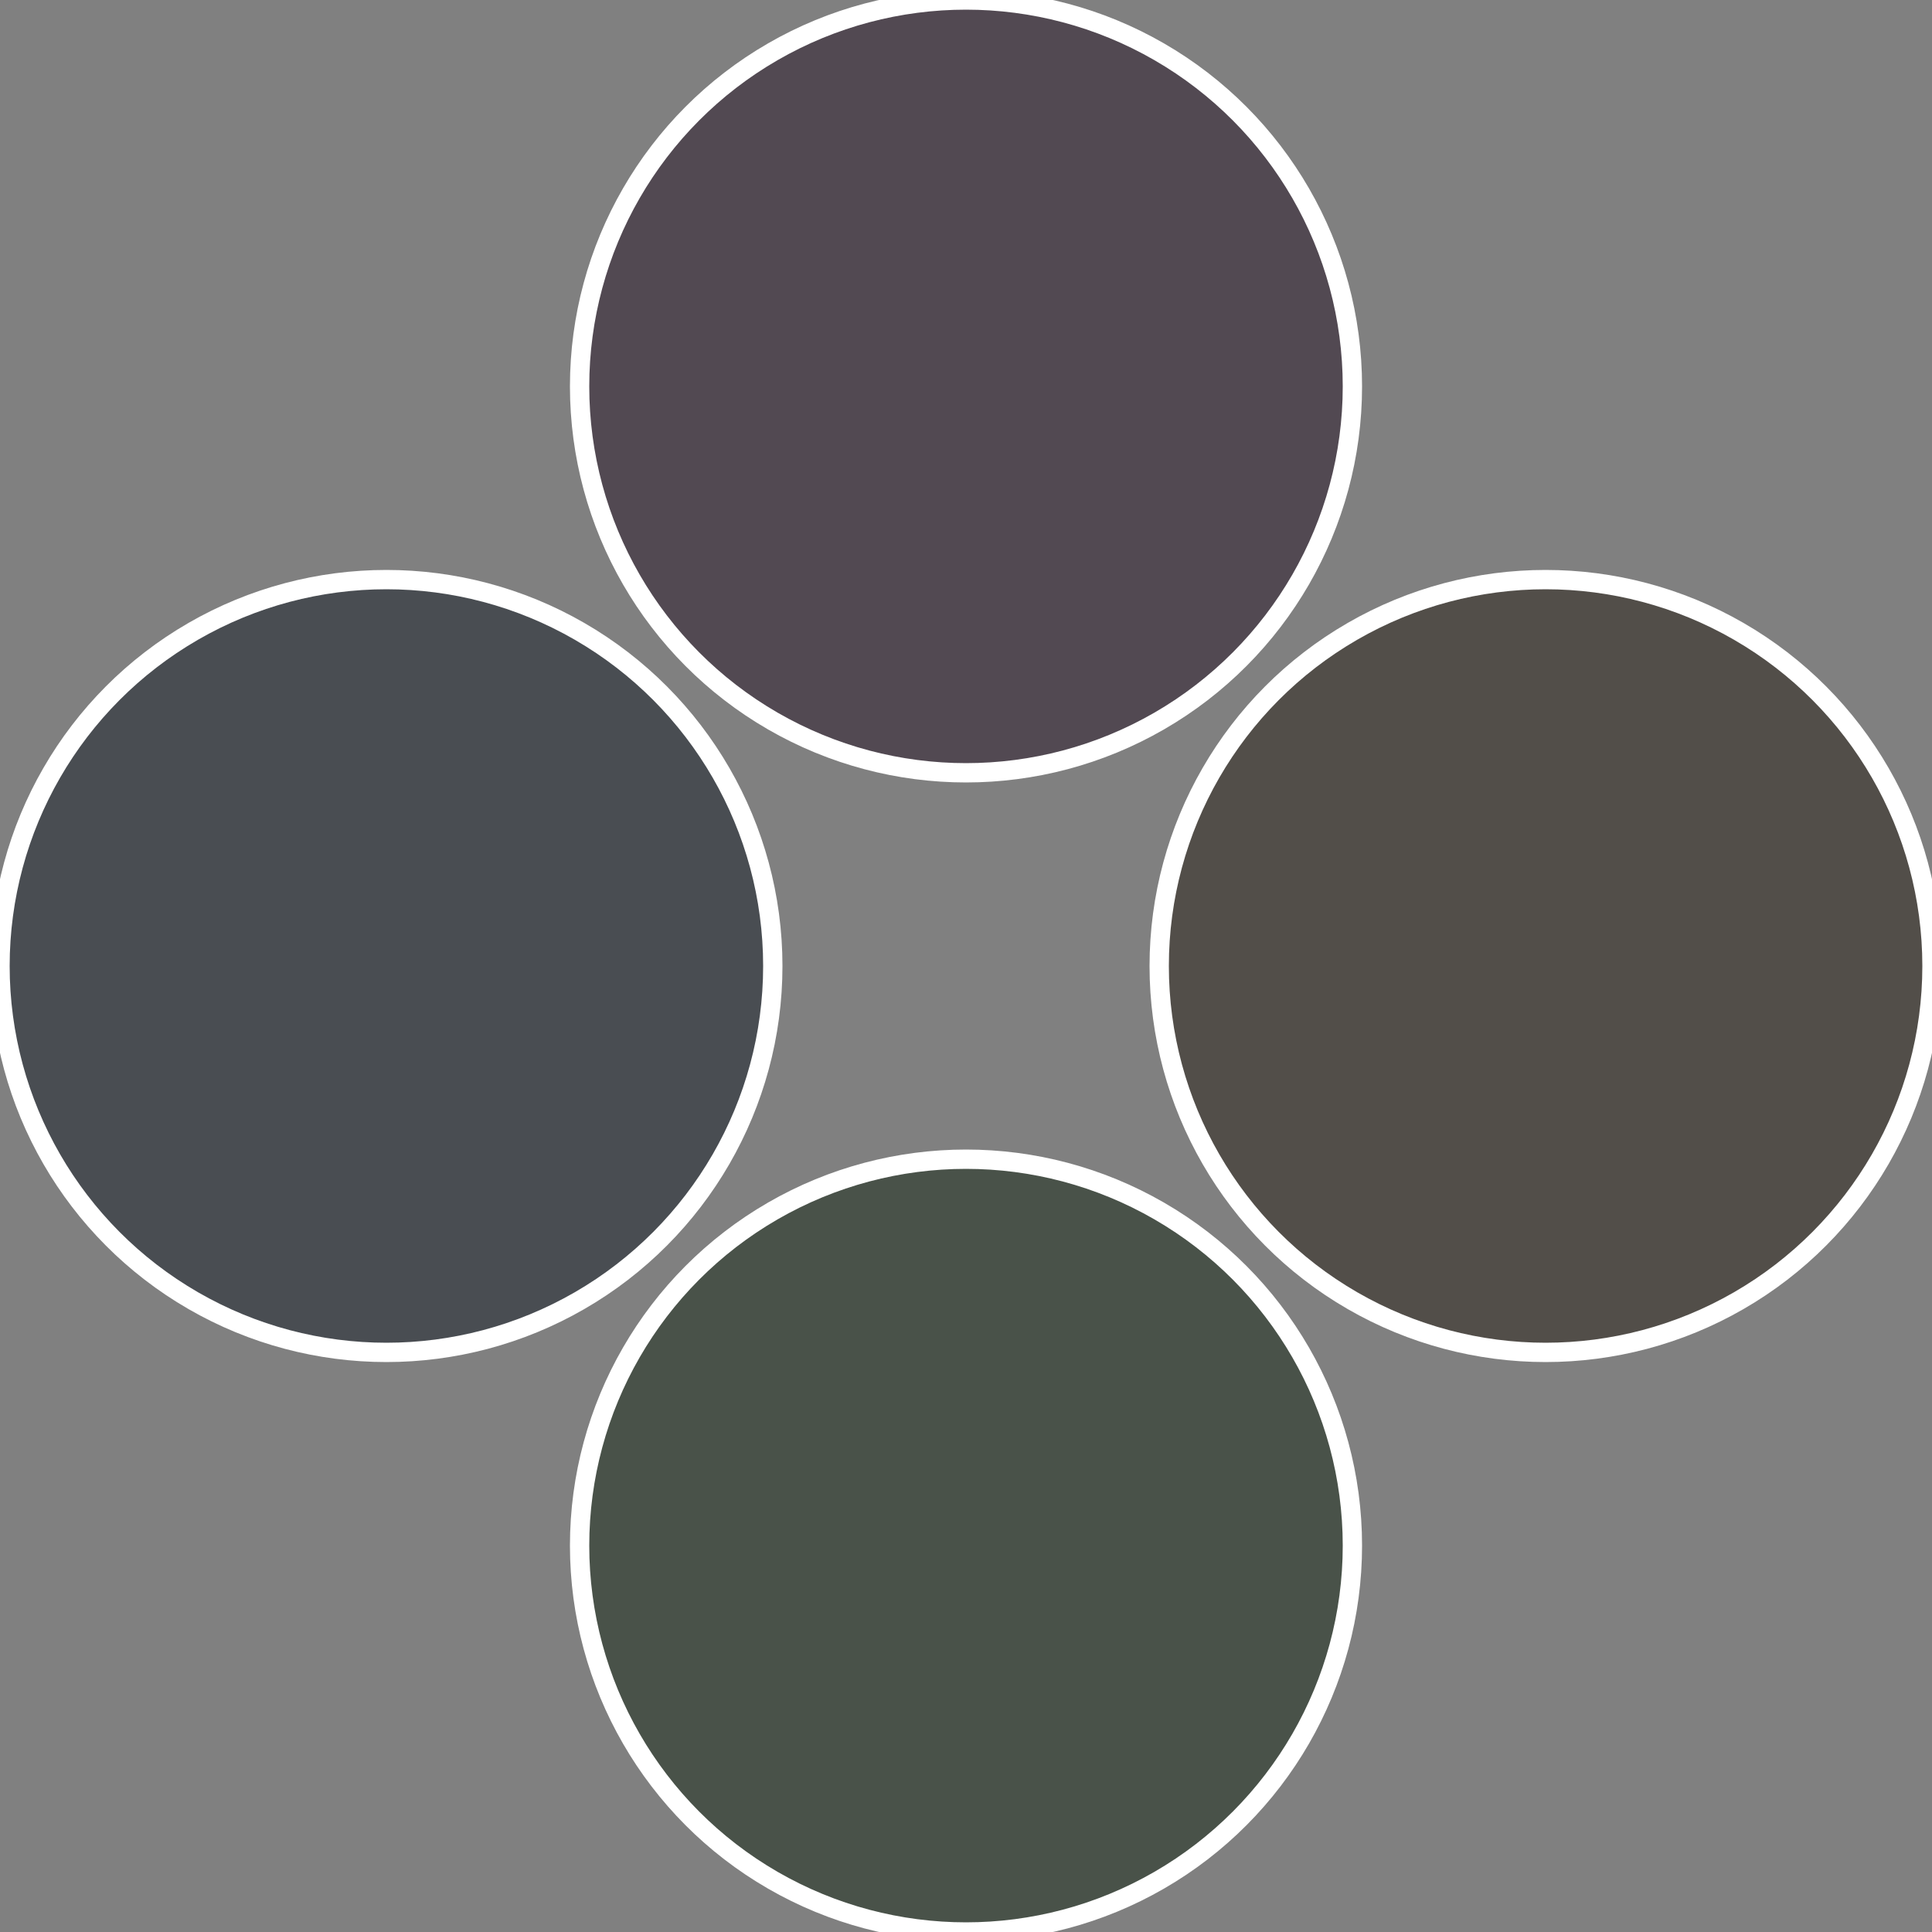
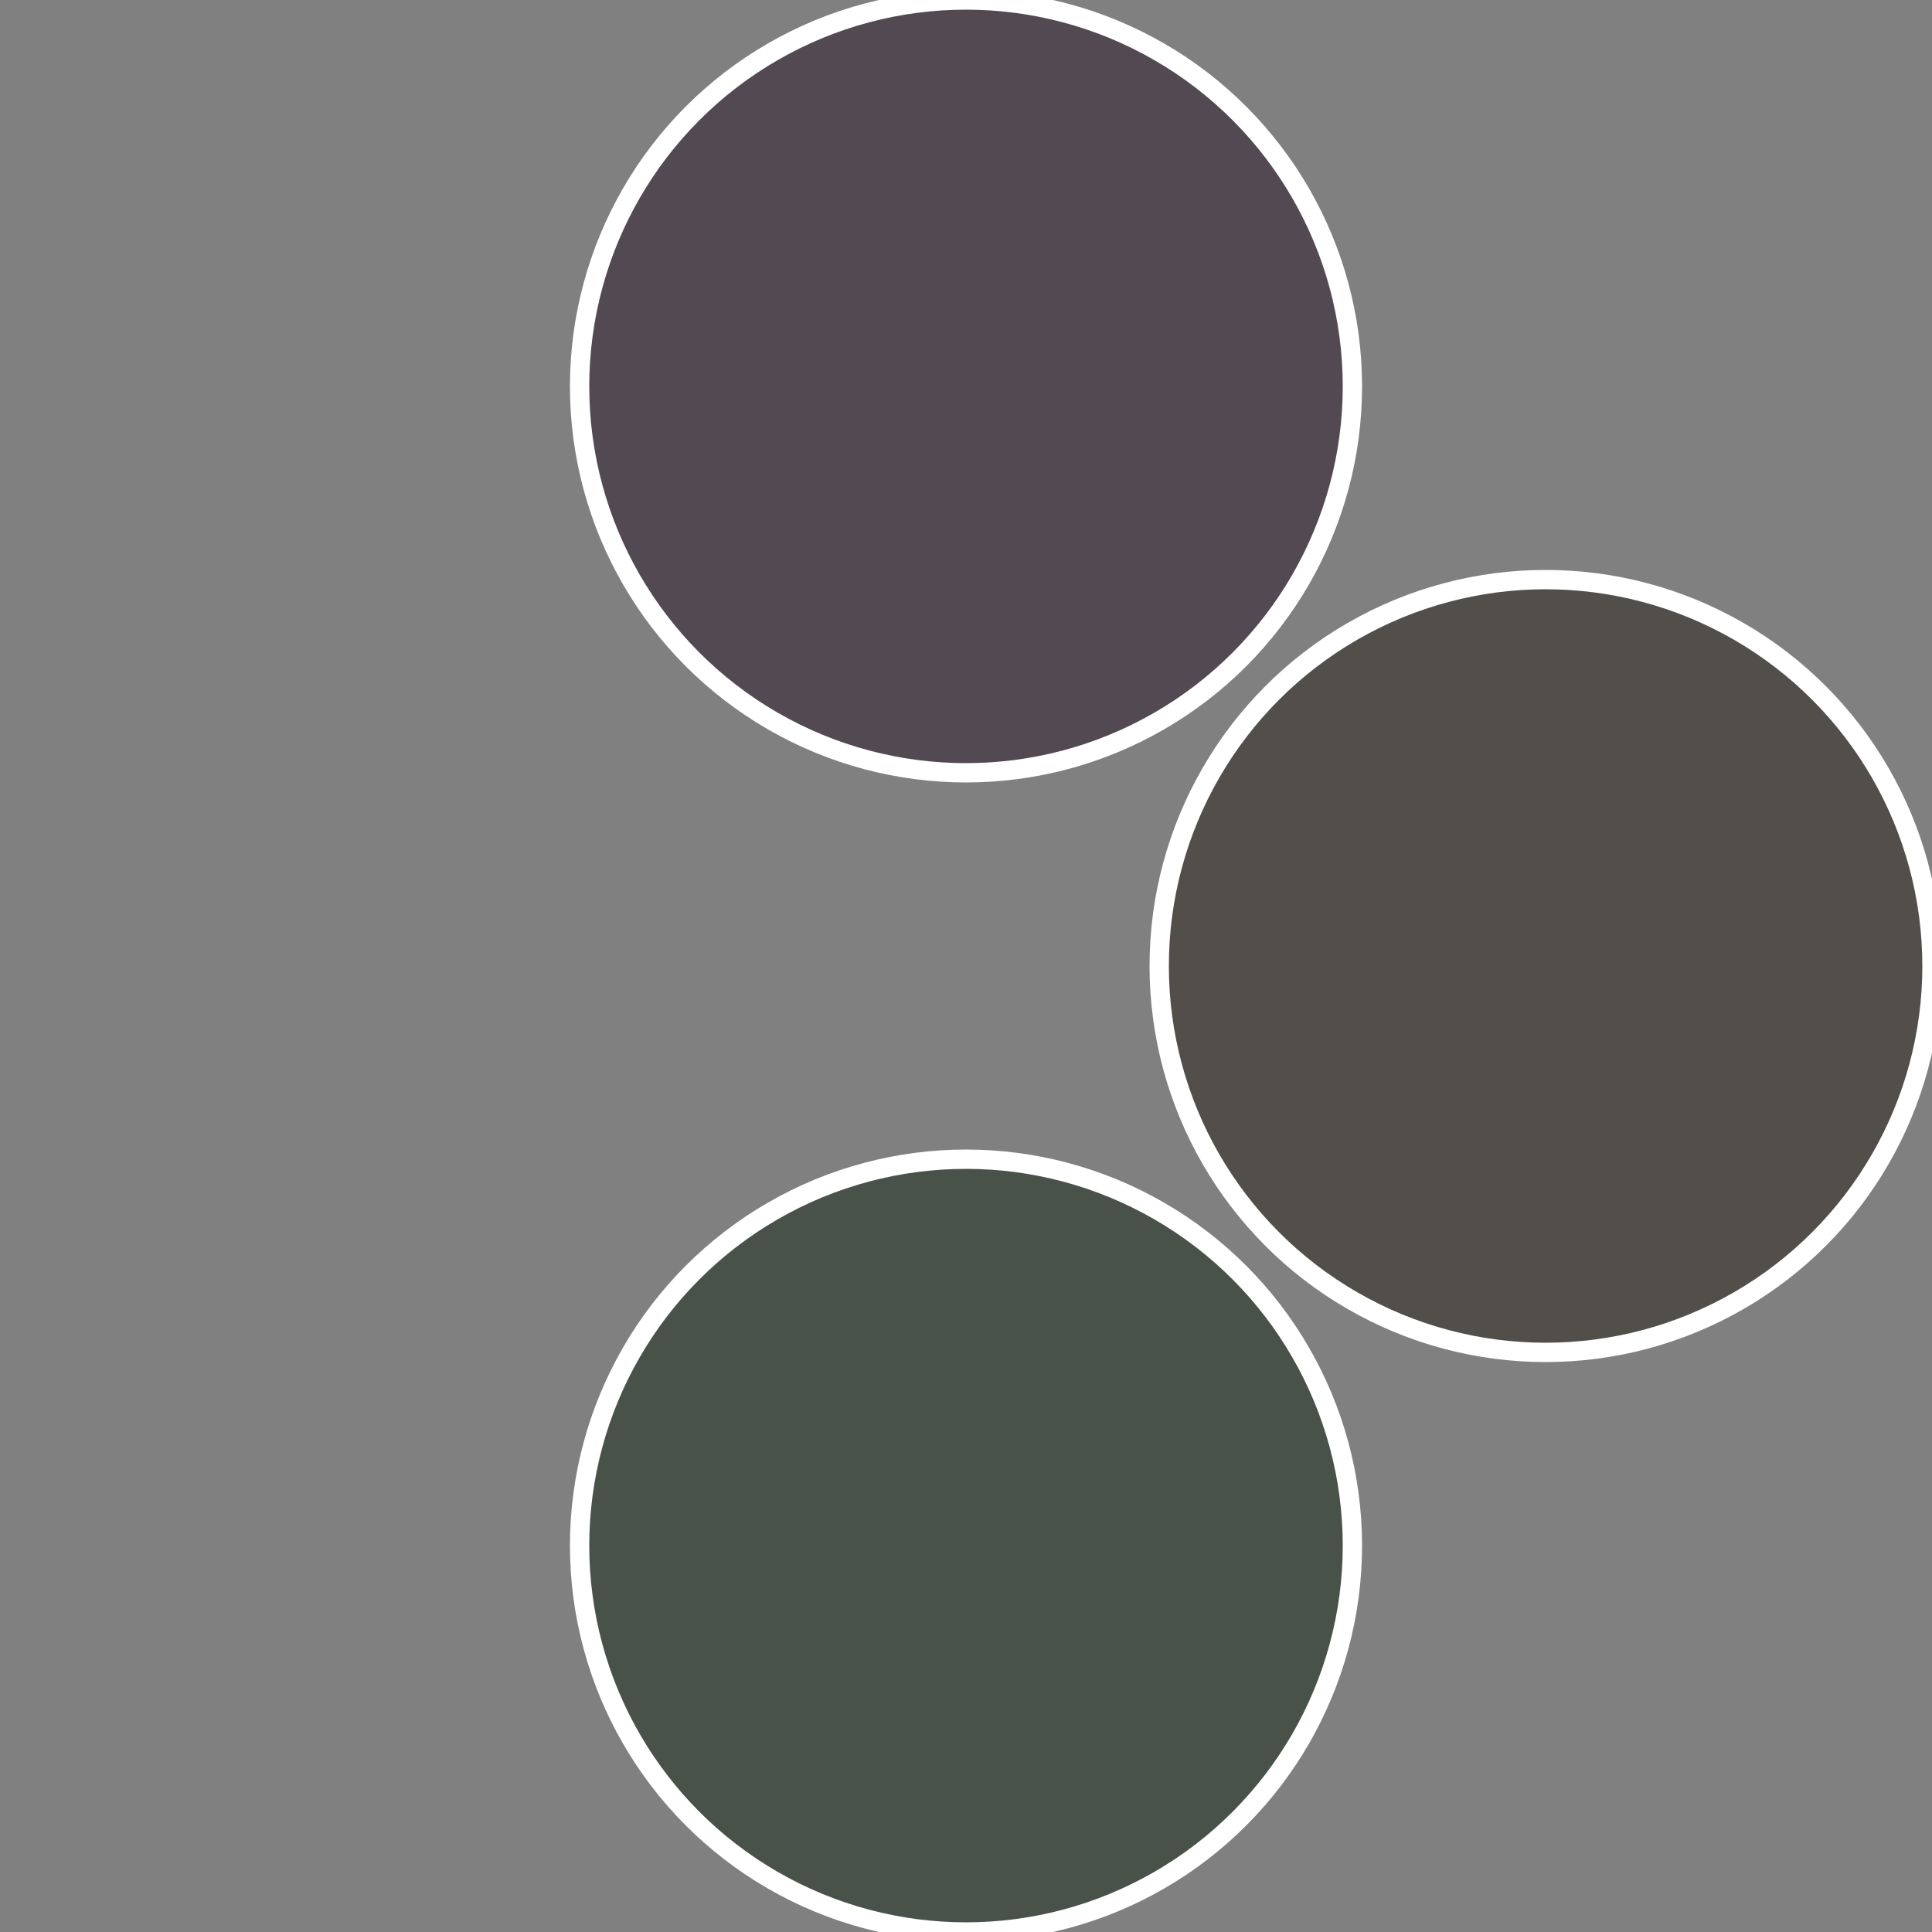
<svg xmlns="http://www.w3.org/2000/svg" width="500" height="500" viewBox="-1 -1 2 2">
  <rect x="-1" y="-1" width="2" height="2" fill="#808080" stroke="none" />
  <circle cx="0.6" cy="0" r="0.4" fill="#524e49" stroke="#fff" stroke-width="1%" />
  <circle cx="3.6739403974421E-17" cy="0.6" r="0.4" fill="#495249" stroke="#fff" stroke-width="1%" />
-   <circle cx="-0.6" cy="7.3478807948841E-17" r="0.4" fill="#494d52" stroke="#fff" stroke-width="1%" />
  <circle cx="-1.1021821192326E-16" cy="-0.6" r="0.4" fill="#524952" stroke="#fff" stroke-width="1%" />
</svg>